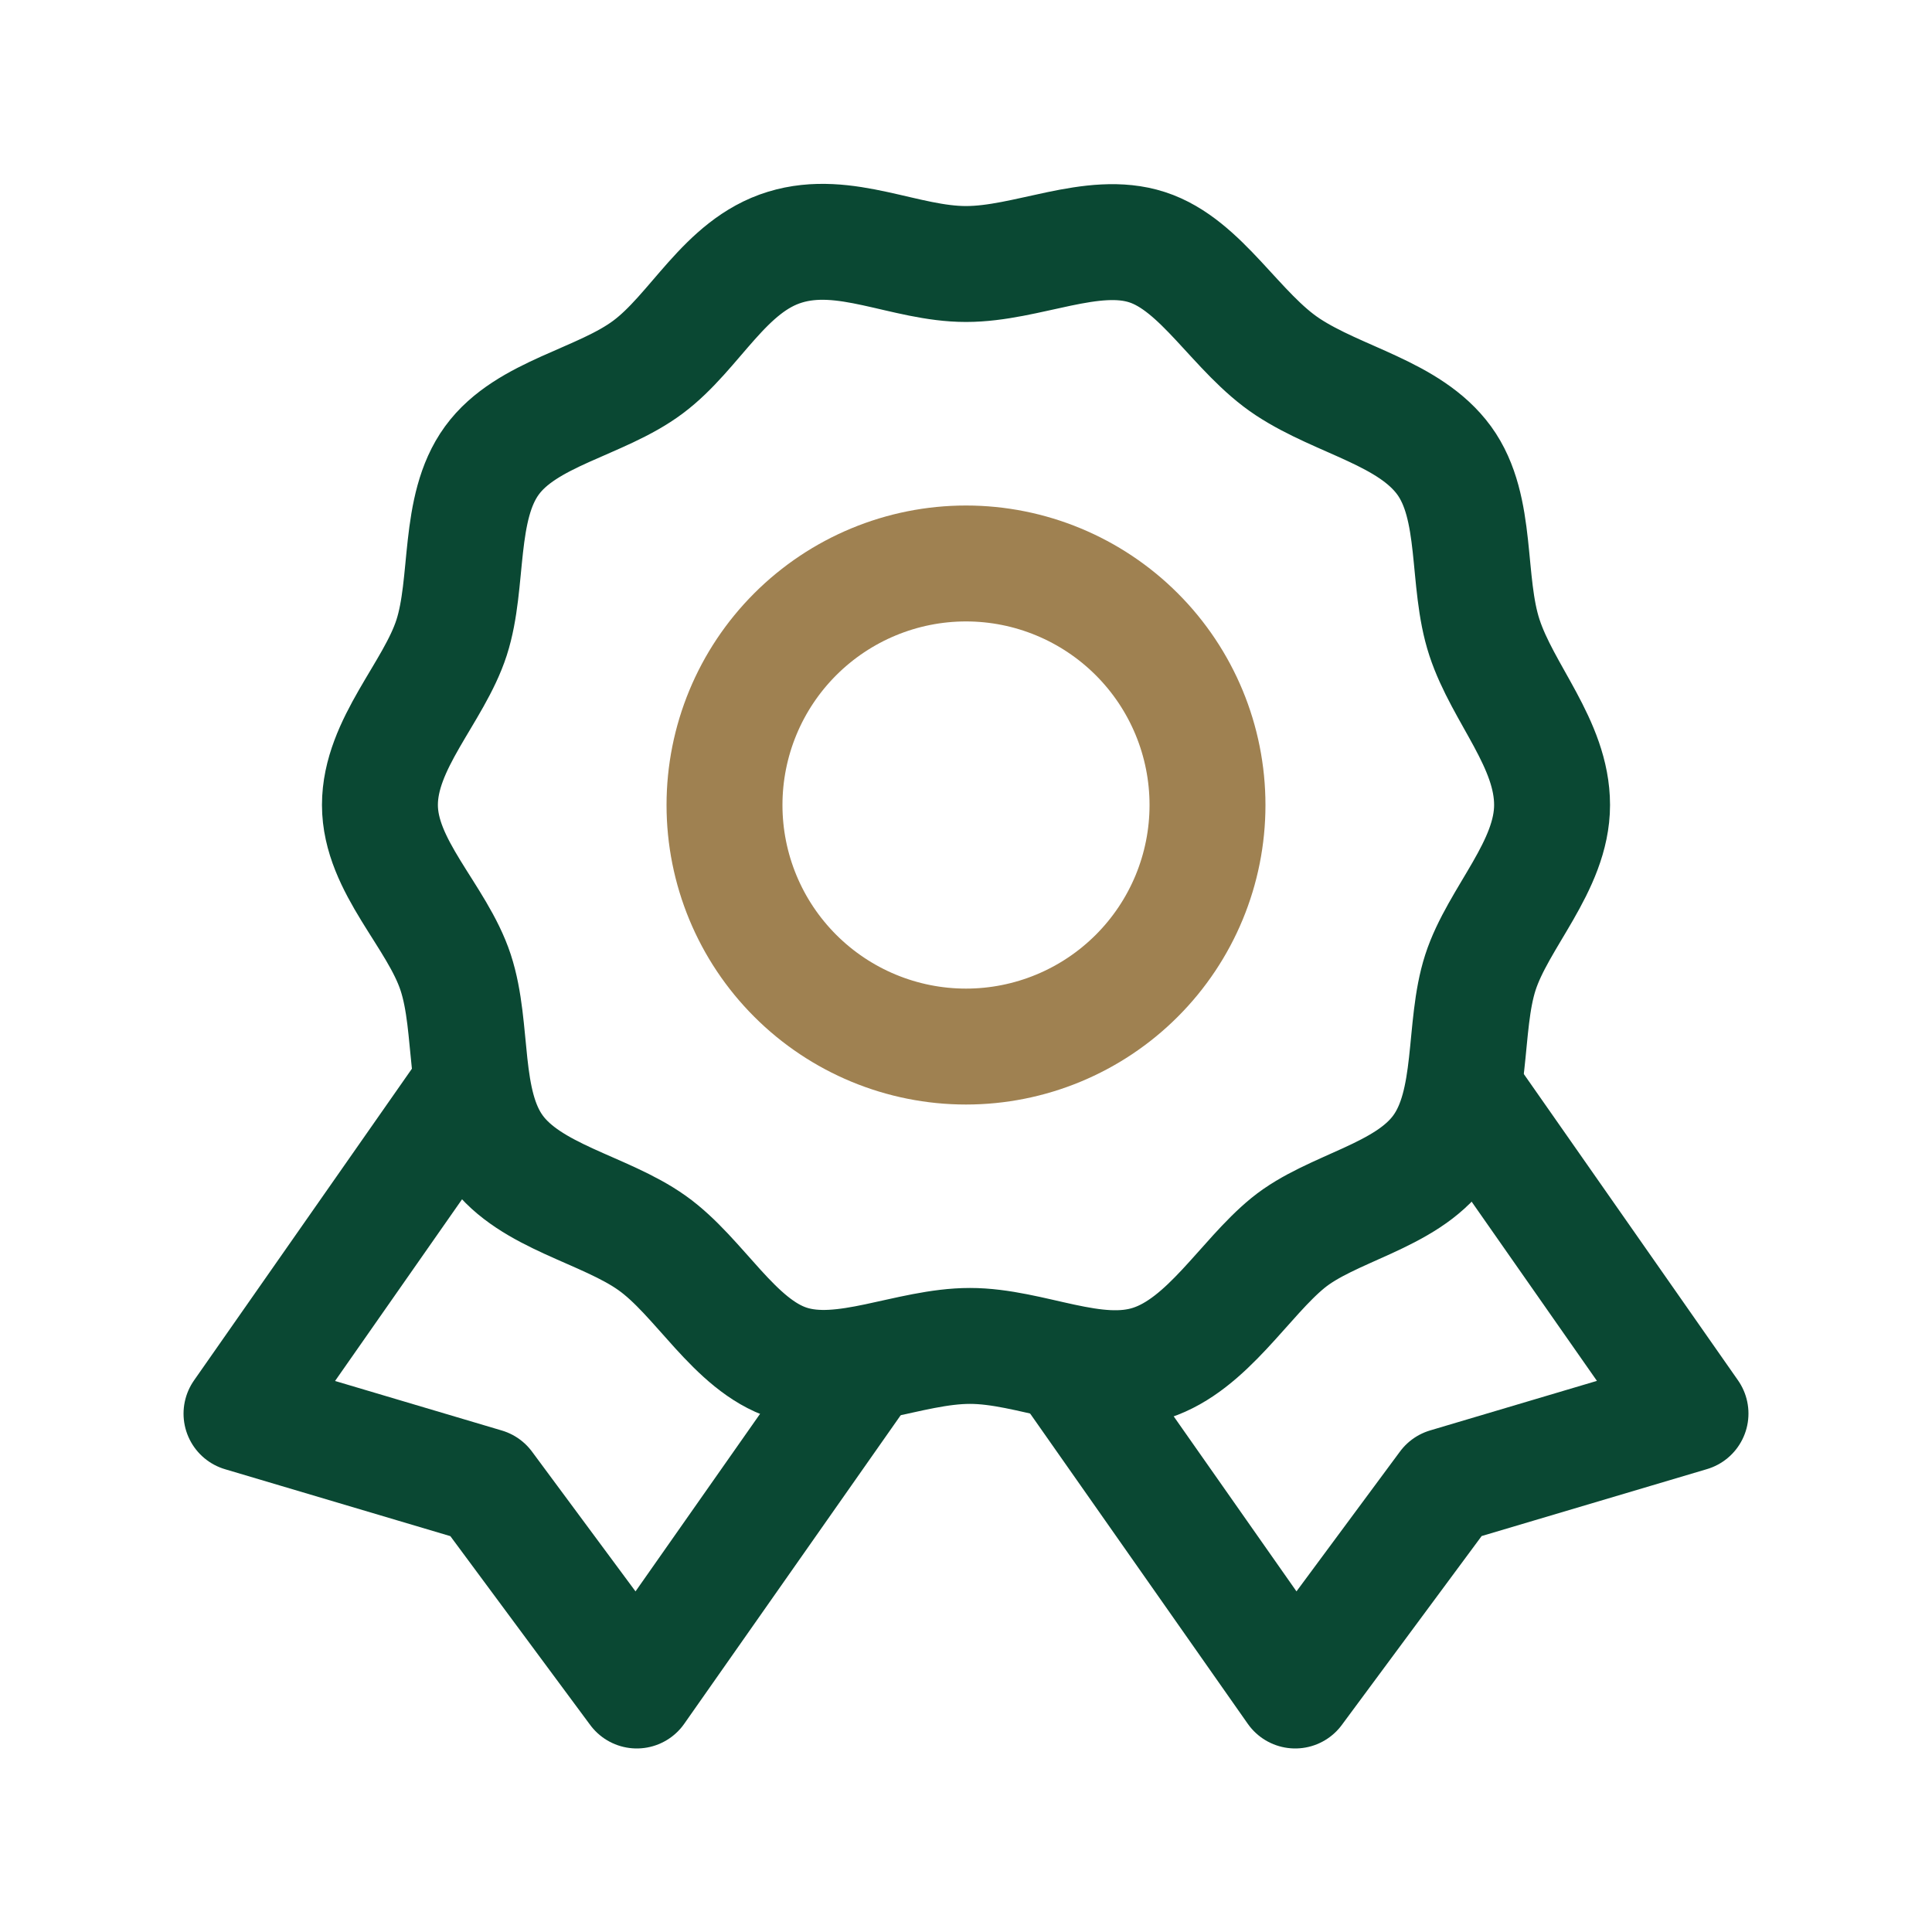
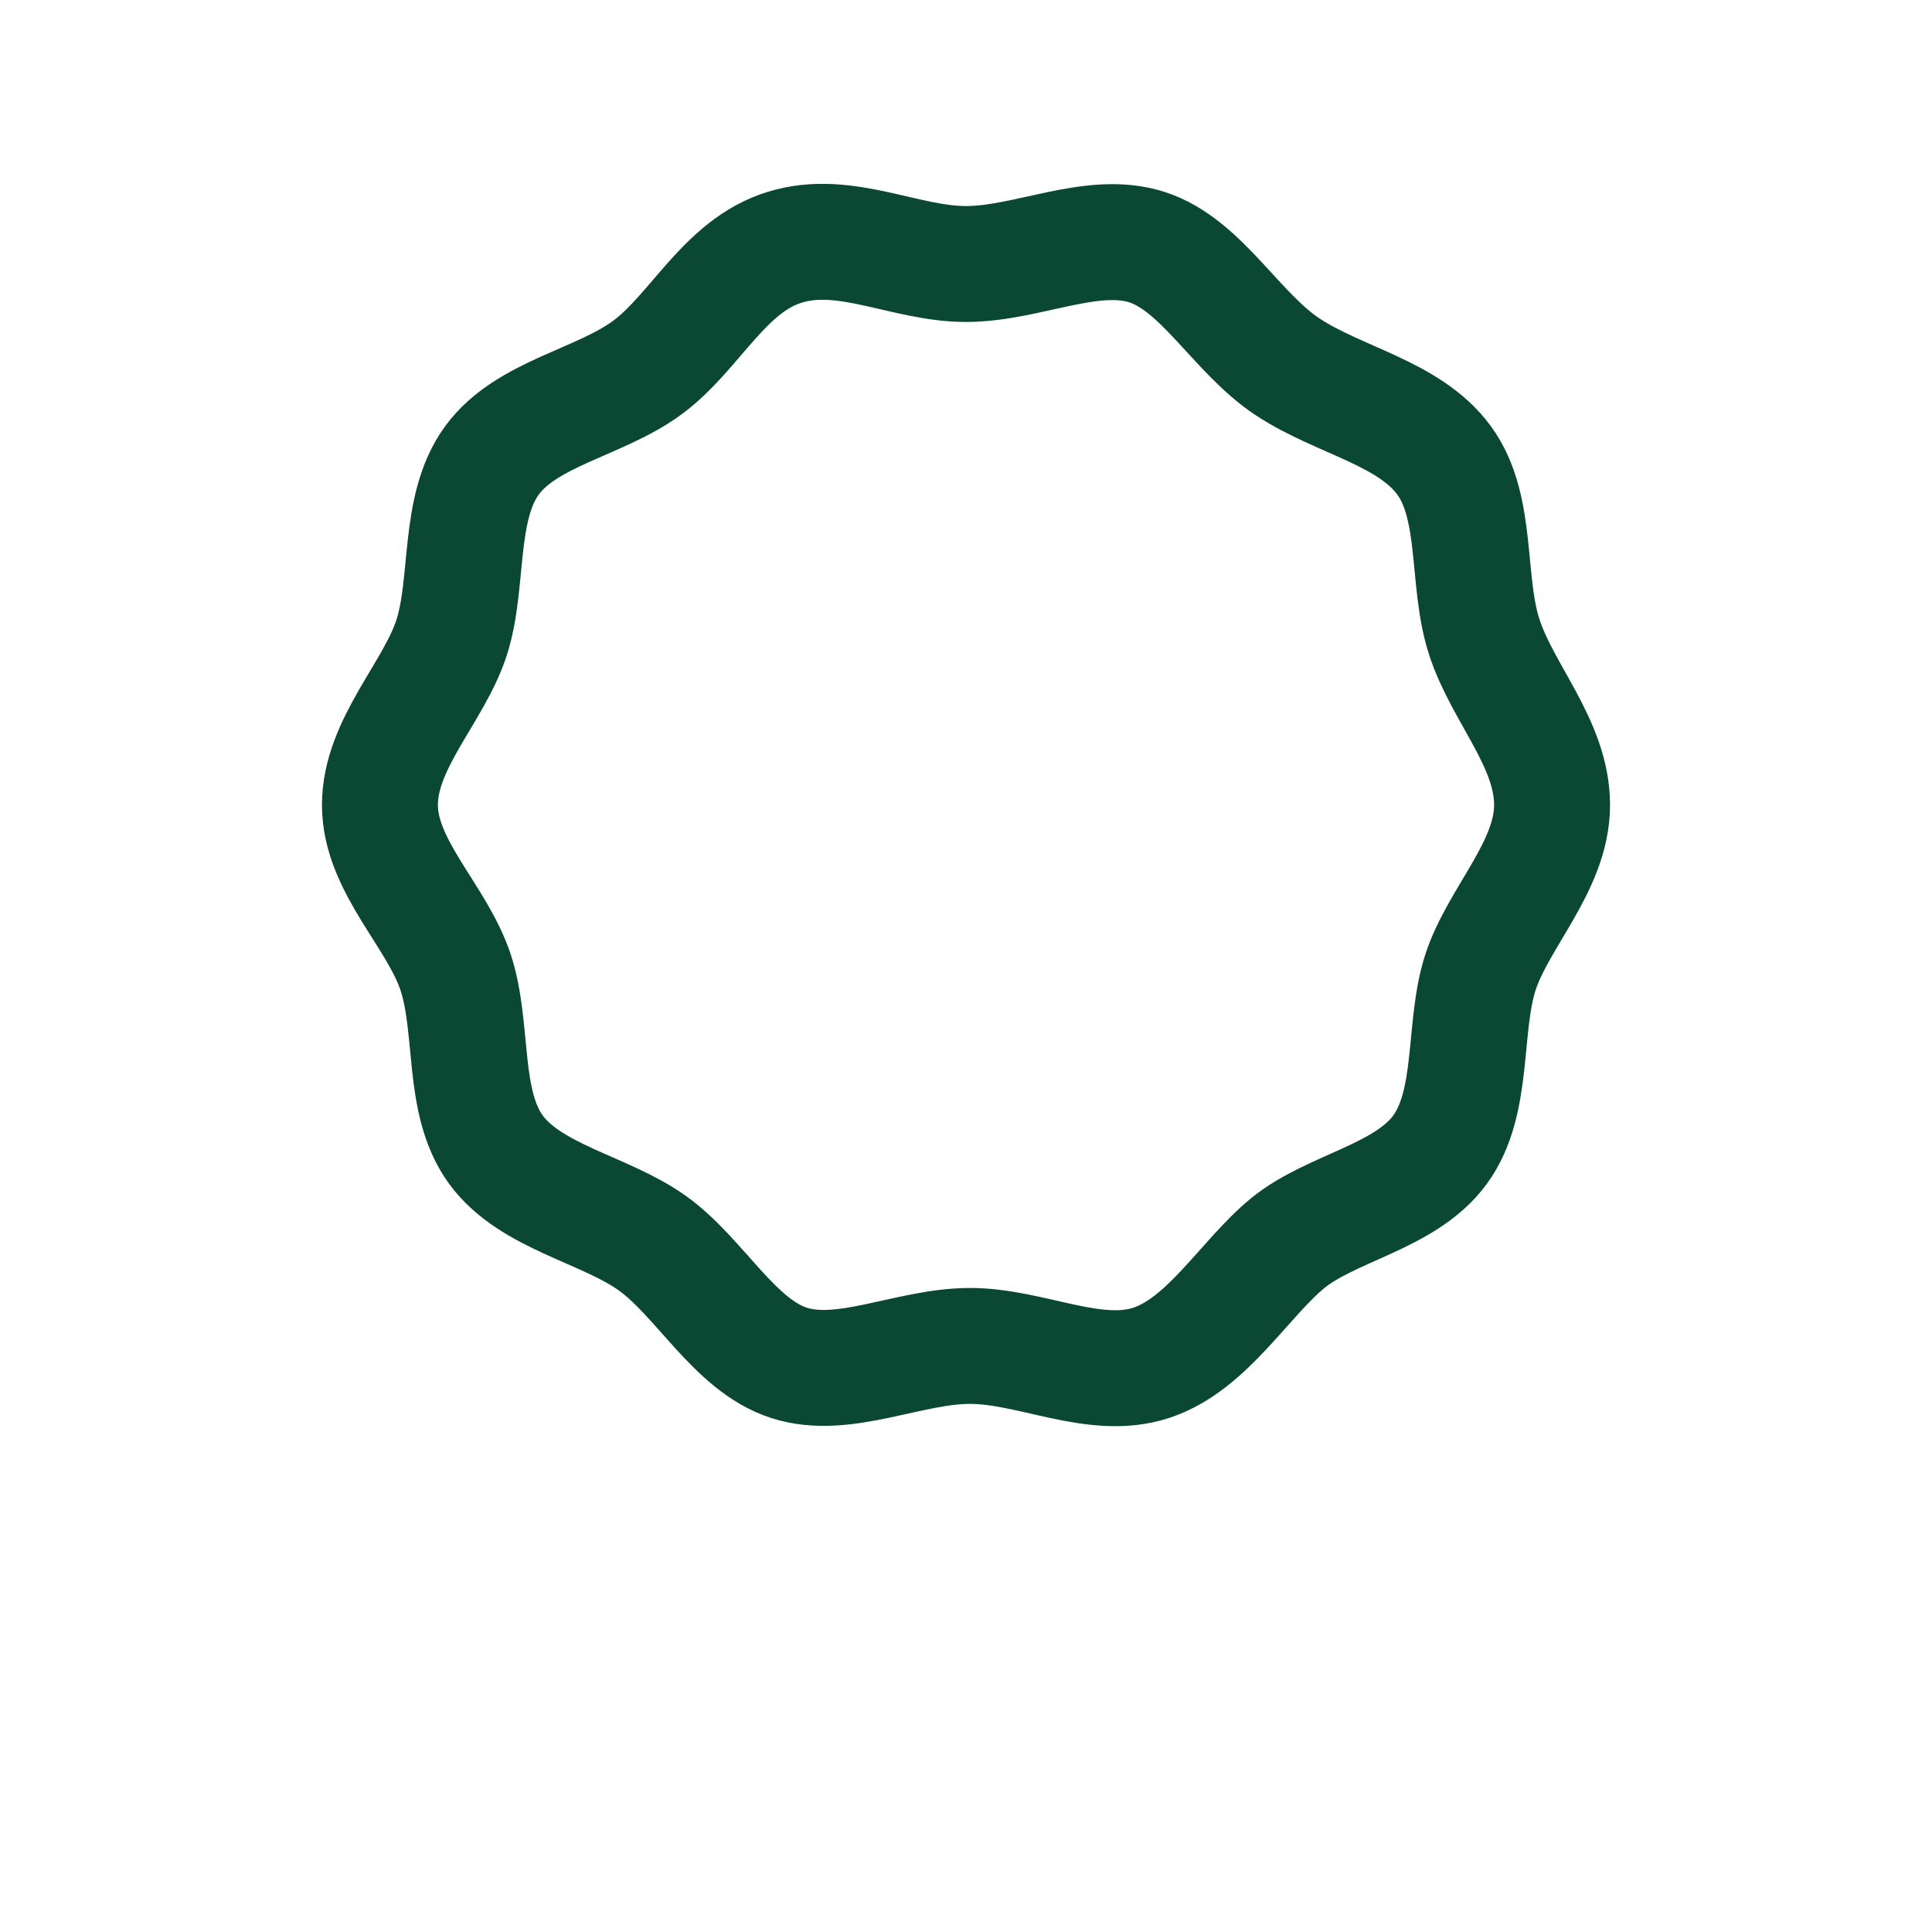
<svg xmlns="http://www.w3.org/2000/svg" width="20" height="20" viewBox="0 0 20 20" fill="none">
-   <path d="M10 10.834C10.663 10.834 11.299 10.57 11.768 10.101C12.237 9.632 12.5 8.997 12.5 8.334C12.5 7.67 12.237 7.035 11.768 6.566C11.299 6.097 10.663 5.833 10 5.833C9.337 5.833 8.701 6.097 8.232 6.566C7.763 7.035 7.5 7.67 7.5 8.334C7.5 8.997 7.763 9.632 8.232 10.101C8.701 10.57 9.337 10.834 10 10.834Z" stroke="#9F8151" stroke-width="1.2" stroke-linecap="round" stroke-linejoin="round" />
-   <path d="M4.825 11.308L2.5 14.634L5.025 15.384L6.592 17.5L8.942 14.15M15.175 11.308L17.5 14.633L14.975 15.383L13.408 17.5L11.058 14.15" stroke="#0A4833" stroke-width="1.2" stroke-linecap="round" stroke-linejoin="round" />
  <path d="M16.067 8.333C16.067 8.967 15.508 9.5 15.325 10.067C15.142 10.633 15.267 11.409 14.908 11.9C14.55 12.392 13.783 12.5 13.333 12.867C12.883 13.234 12.5 13.917 11.917 14.108C11.333 14.3 10.675 13.933 10.041 13.933C9.408 13.933 8.734 14.292 8.167 14.108C7.6 13.925 7.242 13.216 6.75 12.867C6.258 12.517 5.492 12.392 5.133 11.9C4.775 11.408 4.908 10.65 4.717 10.067C4.525 9.483 3.933 8.967 3.933 8.333C3.933 7.7 4.492 7.167 4.675 6.6C4.858 6.033 4.733 5.259 5.092 4.767C5.45 4.275 6.217 4.167 6.708 3.8C7.2 3.433 7.5 2.75 8.125 2.559C8.75 2.367 9.367 2.733 10 2.733C10.633 2.733 11.308 2.375 11.875 2.559C12.441 2.742 12.8 3.45 13.333 3.8C13.866 4.15 14.591 4.275 14.95 4.767C15.308 5.259 15.175 6.017 15.367 6.6C15.558 7.183 16.067 7.7 16.067 8.333Z" stroke="#0A4833" stroke-width="1.2" stroke-linecap="round" stroke-linejoin="round" />
</svg>